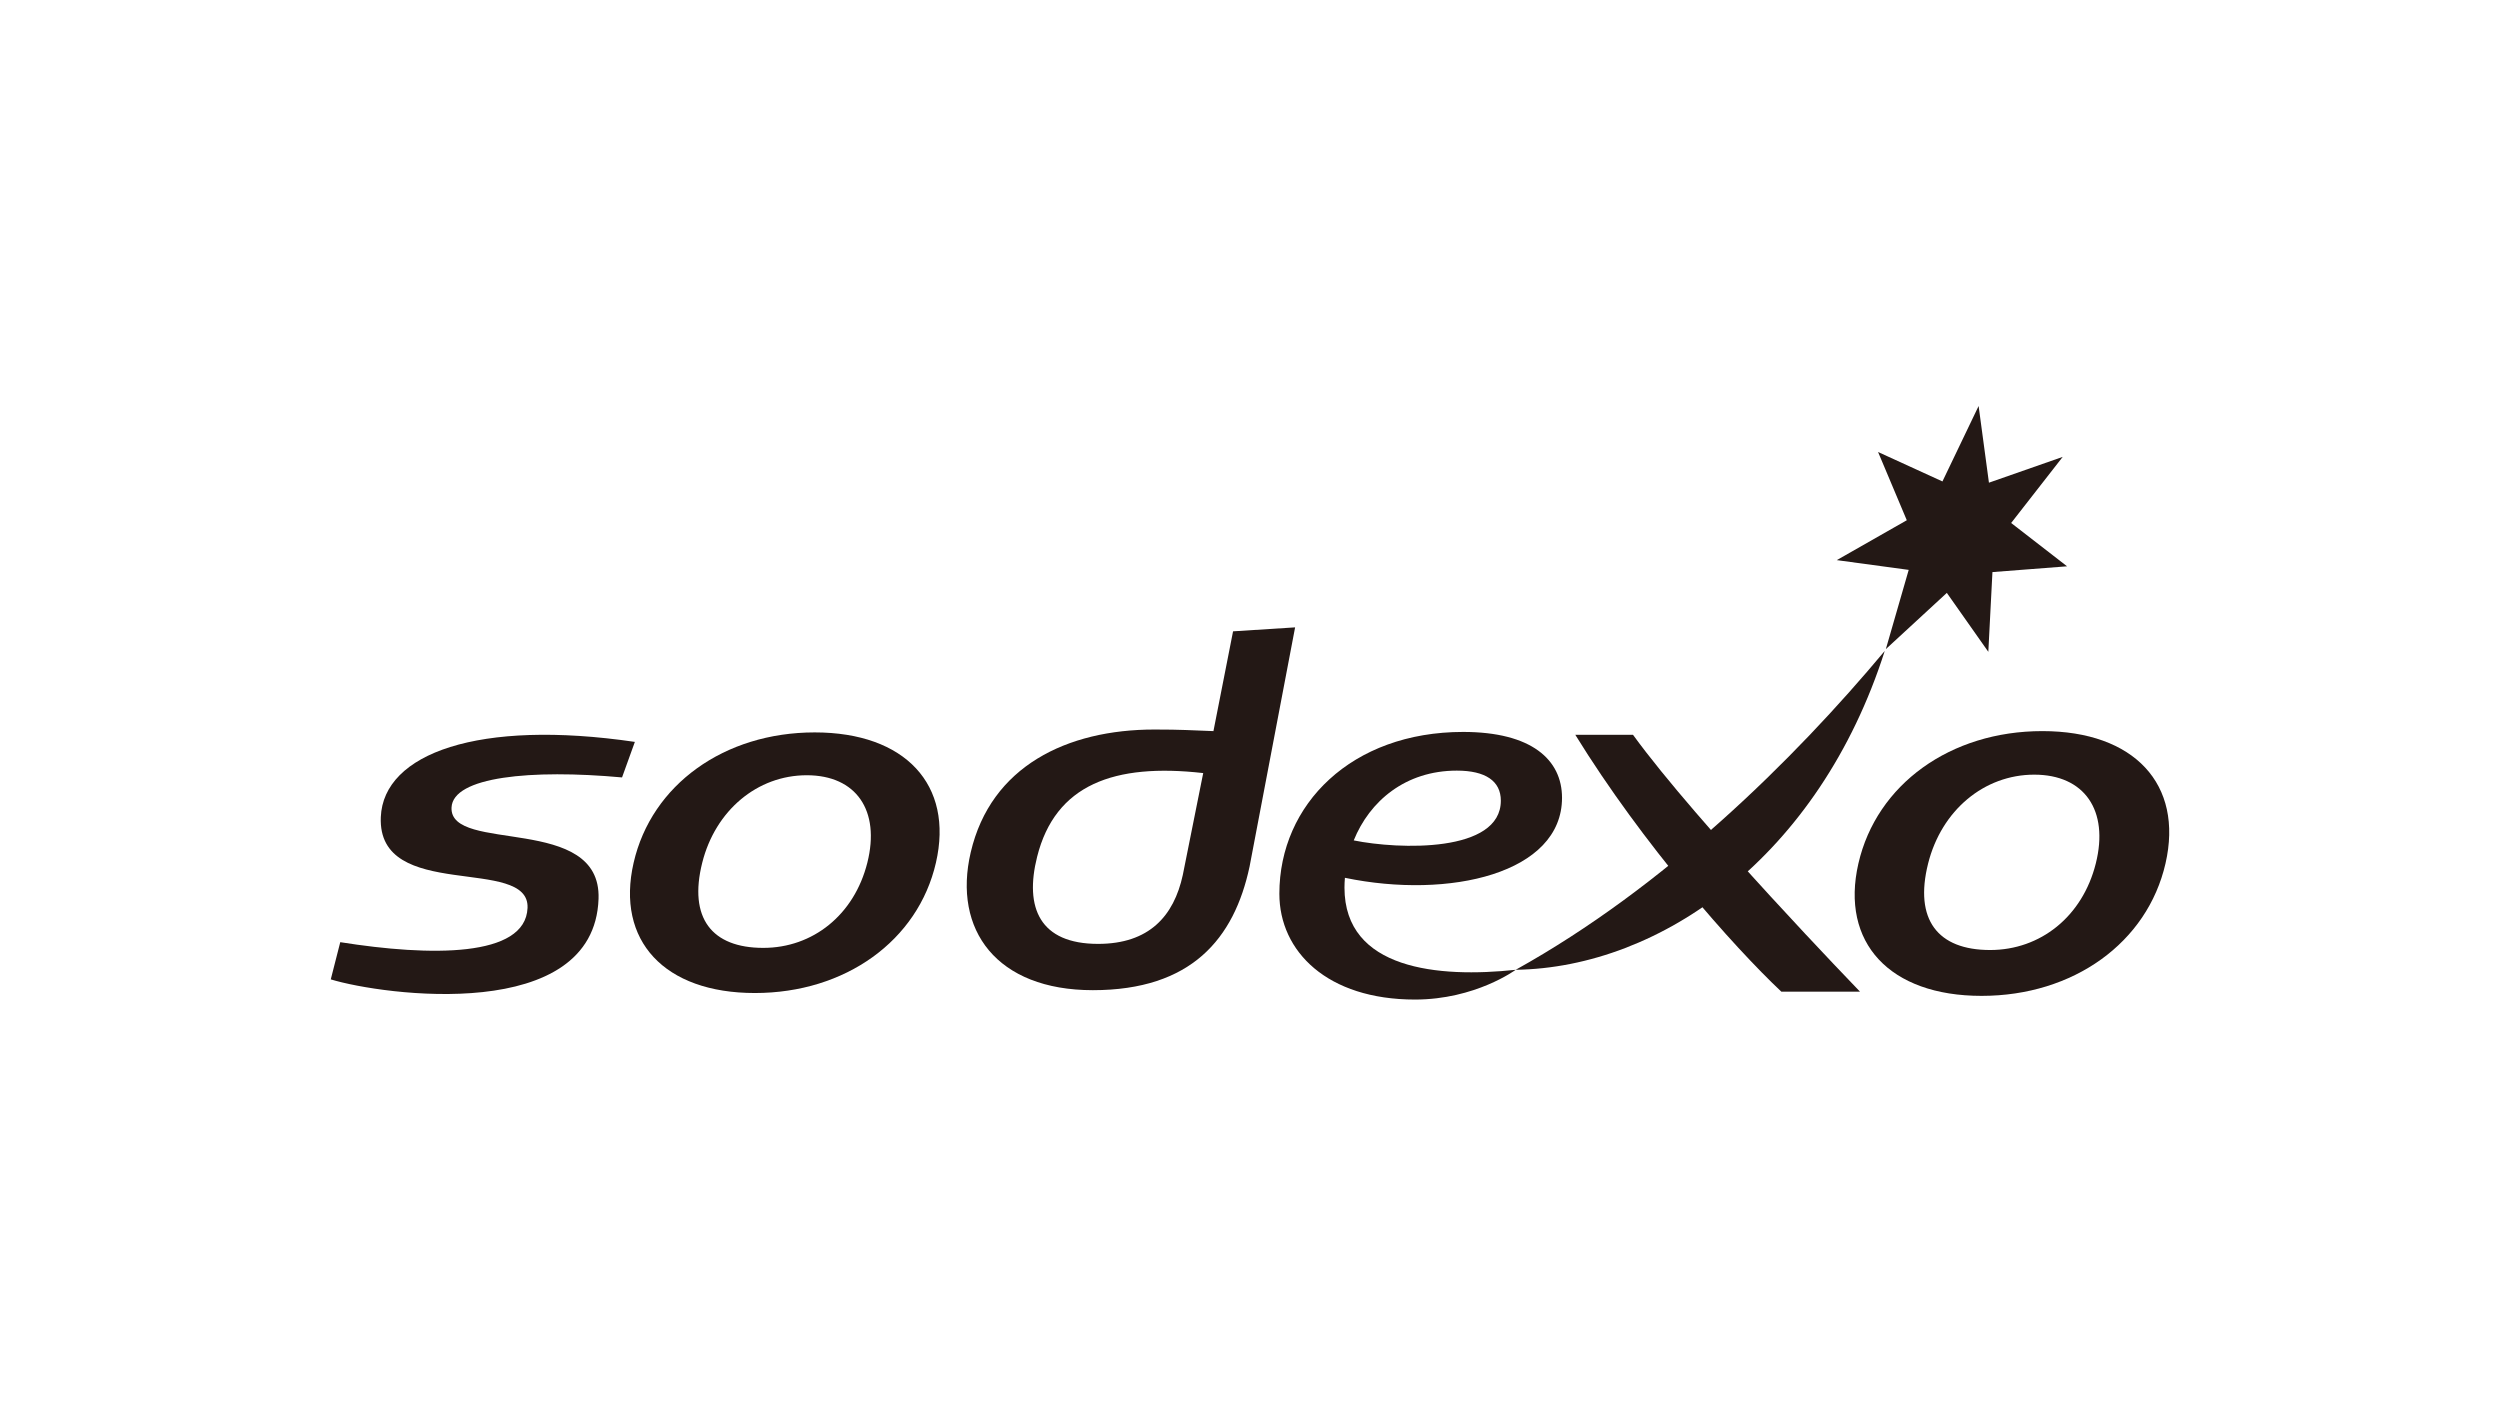
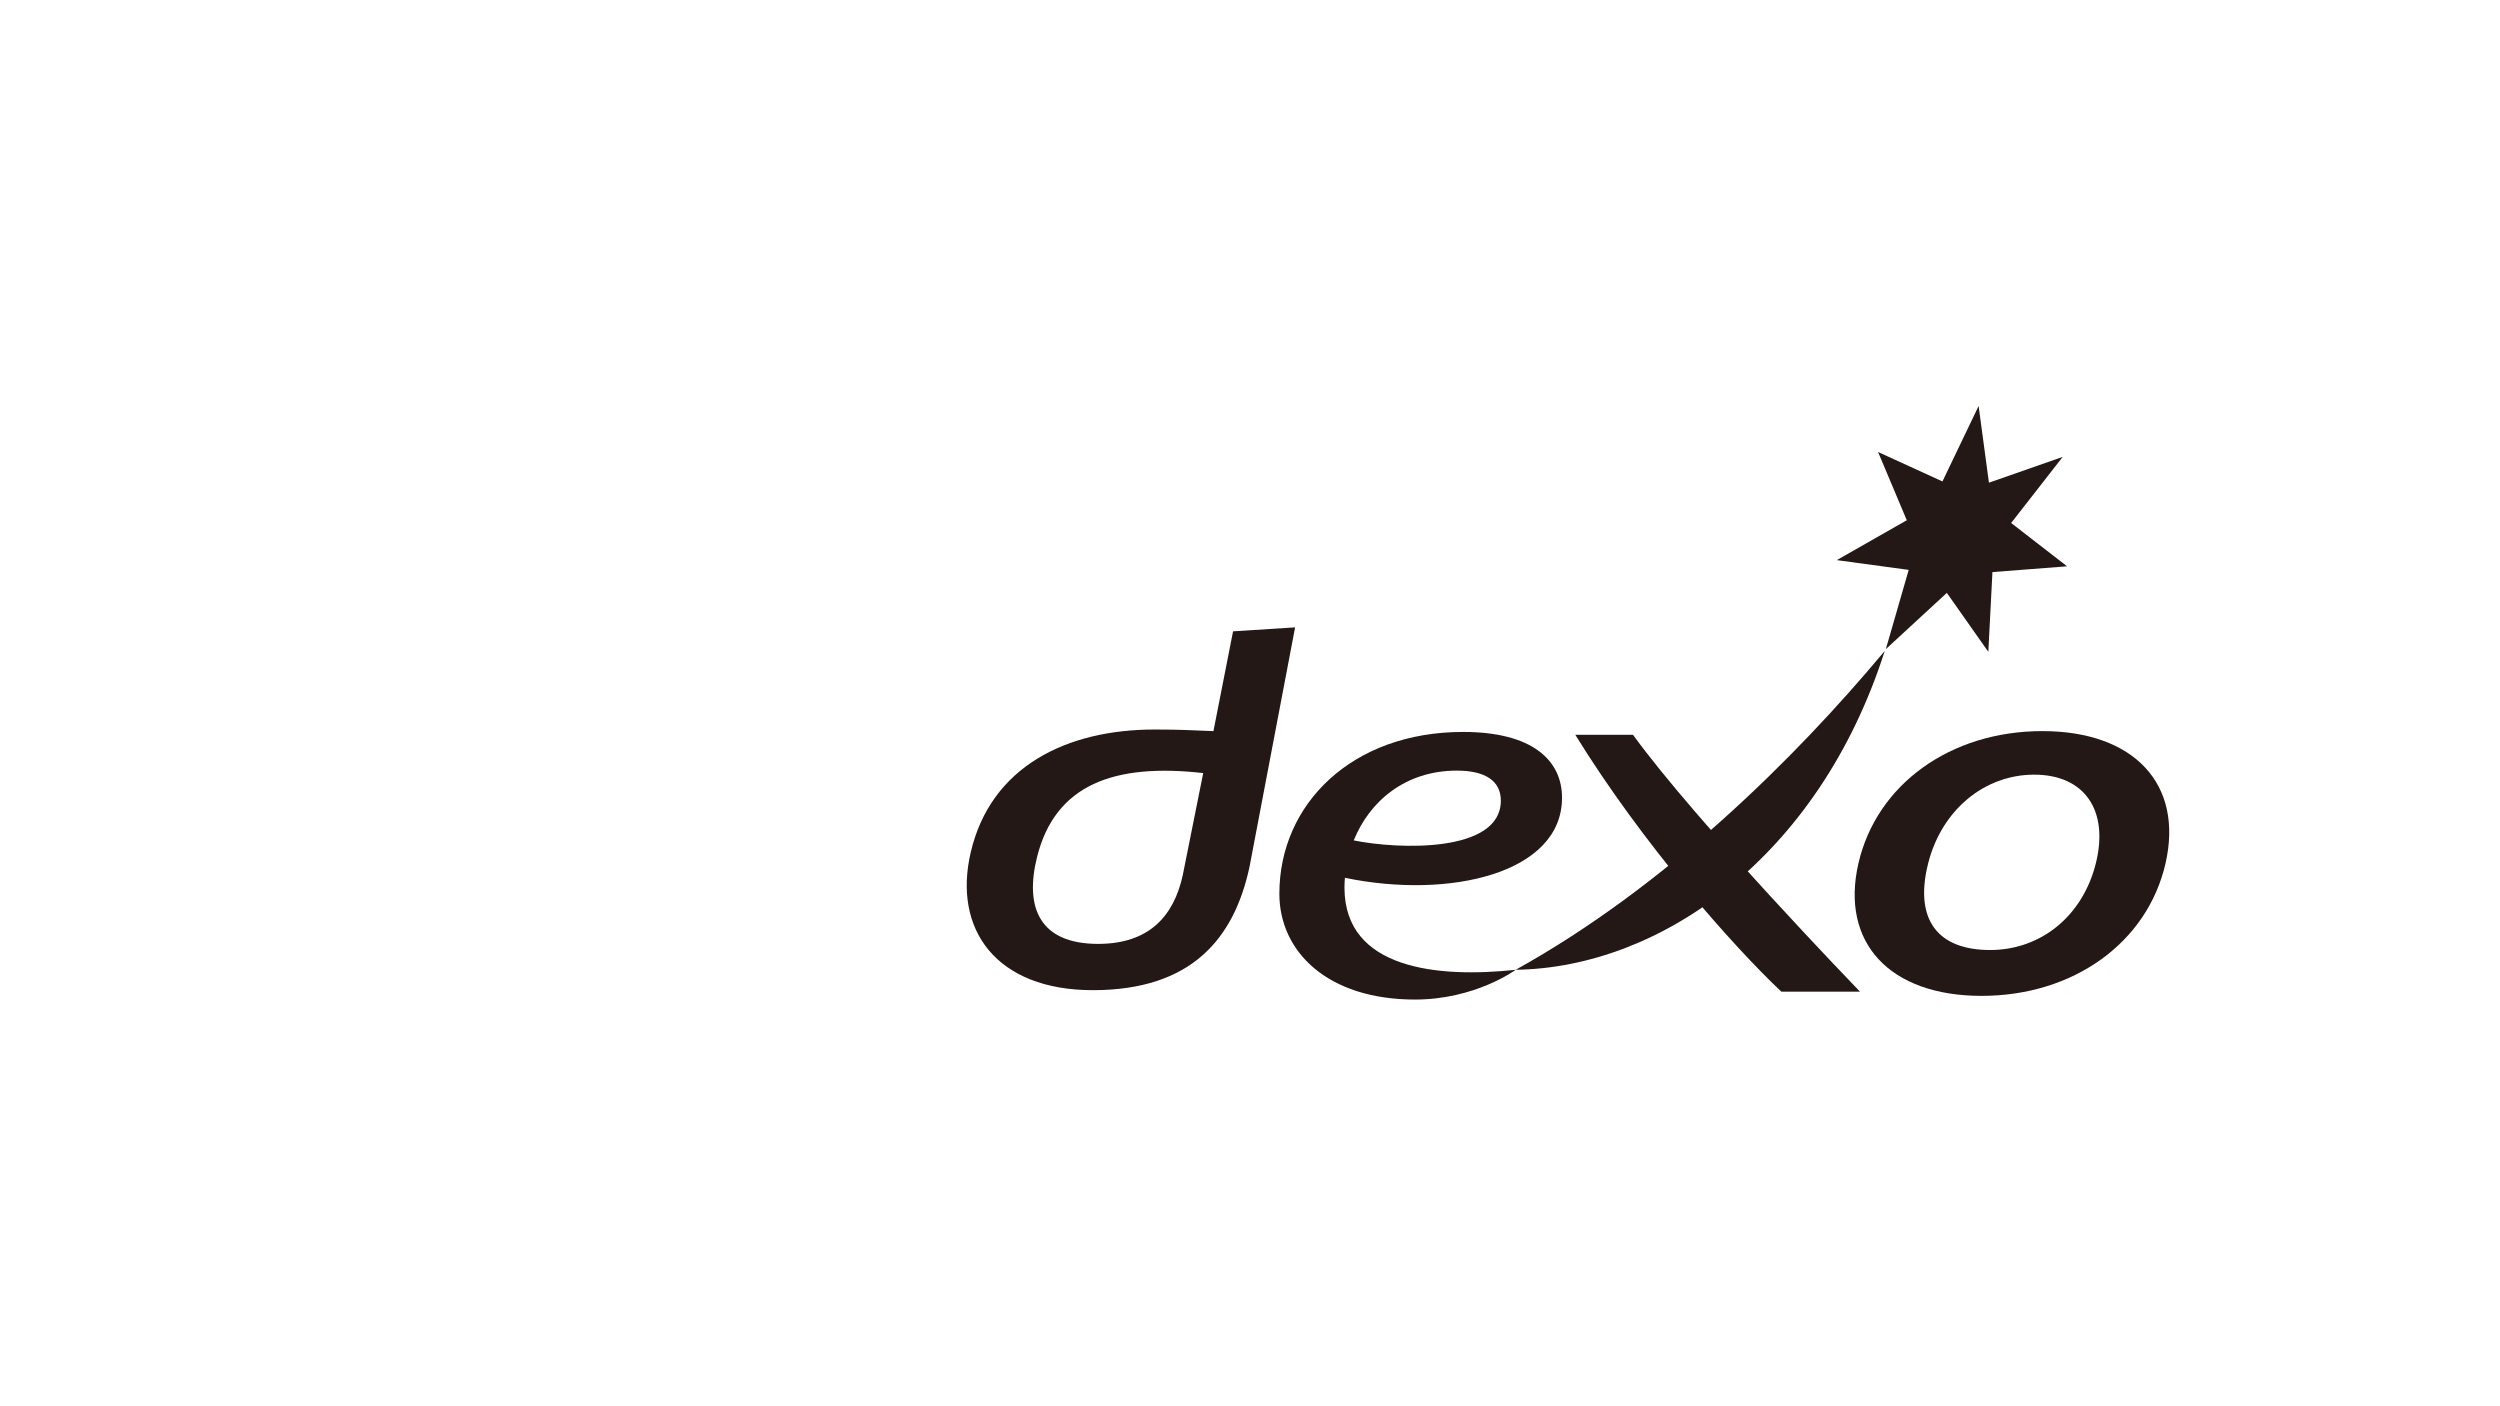
<svg xmlns="http://www.w3.org/2000/svg" id="Camada_1" viewBox="0 0 1366 768">
  <defs>
    <style>.cls-1{fill:#231815;}</style>
  </defs>
  <path id="path5955" class="cls-1" d="M657.433,422.409l-11.15,55.684c-4.908,22.577-18.507,37.644-46.288,37.644-31.888,0-40.303-19.775-33.308-47.603,9.902-39.474,42.104-51.234,90.745-45.725m50.214-79.614l-33.898,2.163-10.721,54.522c-12.961-.457-17.04-.867-32.278-.867-47.708,0-89.344,20.051-100.342,67.092-9.911,42.409,14.181,75.326,66.72,75.326,53.816,0,77.232-28.076,85.647-67.559l24.874-130.676Z" />
-   <path id="path5959" class="cls-1" d="M339.882,424.784c-49.709-4.527-92.47-.4-93.166,16.477-1.077,25.34,81.93,3.231,80.329,49.852-2.335,68.493-117.754,52.739-146.315,44.019l5.184-20.328c49.242,7.815,101.19,8.463,102.334-18.698,1.22-28.867-82.13-2.916-80.176-49.661,1.458-34.823,53.549-53.597,138.815-41.075l-7.005,19.413Z" />
-   <path id="path5963" class="cls-1" d="M473.914,471.377c-7.176,28.59-29.848,46.545-56.847,46.545-28.228,0-40.932-16.363-33.365-46.545,7.186-28.59,30.125-47.784,57.114-47.784,26.97,0,40.274,19.194,33.098,47.784m-28.752-71.19c-49.432,0-89.173,28.6-98.941,71.19-9.797,42.618,16.821,71.209,66.234,71.209s89.163-28.59,98.941-71.209c9.797-42.59-16.811-71.19-66.234-71.19" />
  <path id="path5967" class="cls-1" d="M1016.319,541.862h-42.971c-26.055-24.502-75.907-80.796-112.607-140.368h31.535c34.851,48.089,124.043,140.368,124.043,140.368" />
  <path id="path5971" class="cls-1" d="M1061.35,263.058l19.765-41.218,5.642,41.904,40.312-14.105-28.171,36.119,30.553,23.673-40.779,3.154-2.249,43.571-22.672-32.202-33.327,30.725,12.494-43.295-39.302-5.327,38.254-21.795-15.696-37.291,35.176,16.087Z" />
  <path id="path5975" class="cls-1" d="M1145.146,471.809c-7.29,29.038-30.315,47.279-57.733,47.279-28.666,0-41.589-16.62-33.889-47.279,7.291-29.038,30.582-48.537,57.991-48.537,27.428,0,40.932,19.499,33.632,48.537m-29.21-72.333c-50.195,0-90.555,29.057-100.504,72.333-9.94,43.286,17.097,72.333,67.292,72.333,50.204,0,90.574-29.048,100.504-72.333,9.949-43.276-17.087-72.333-67.292-72.333" />
  <path id="path5979" class="cls-1" d="M828.175,529.897c81.158-45.077,151.652-114.351,201.656-174.238-35.947,112.512-122.48,173.066-201.656,174.238" />
  <path id="path5983" class="cls-1" d="M796.052,421.068c15.544,0,24.006,5.642,24.006,16.42,0,28.609-55.78,26.722-80.377,21.709,8.653-21.414,28.19-38.13,56.37-38.13m57.438,14.857c0-20.747-16.535-35.995-54.055-35.995-60.849,0-100.39,39.502-100.39,88.401,0,31.583,26.217,57.828,74.106,57.828,32.993,0,55.027-16.258,55.027-16.258-41.989,4.498-93.557,0-93.557-44.925,0-1.782,.095-3.564,.238-5.346,57.295,11.894,118.63-2.497,118.63-43.705" />
</svg>